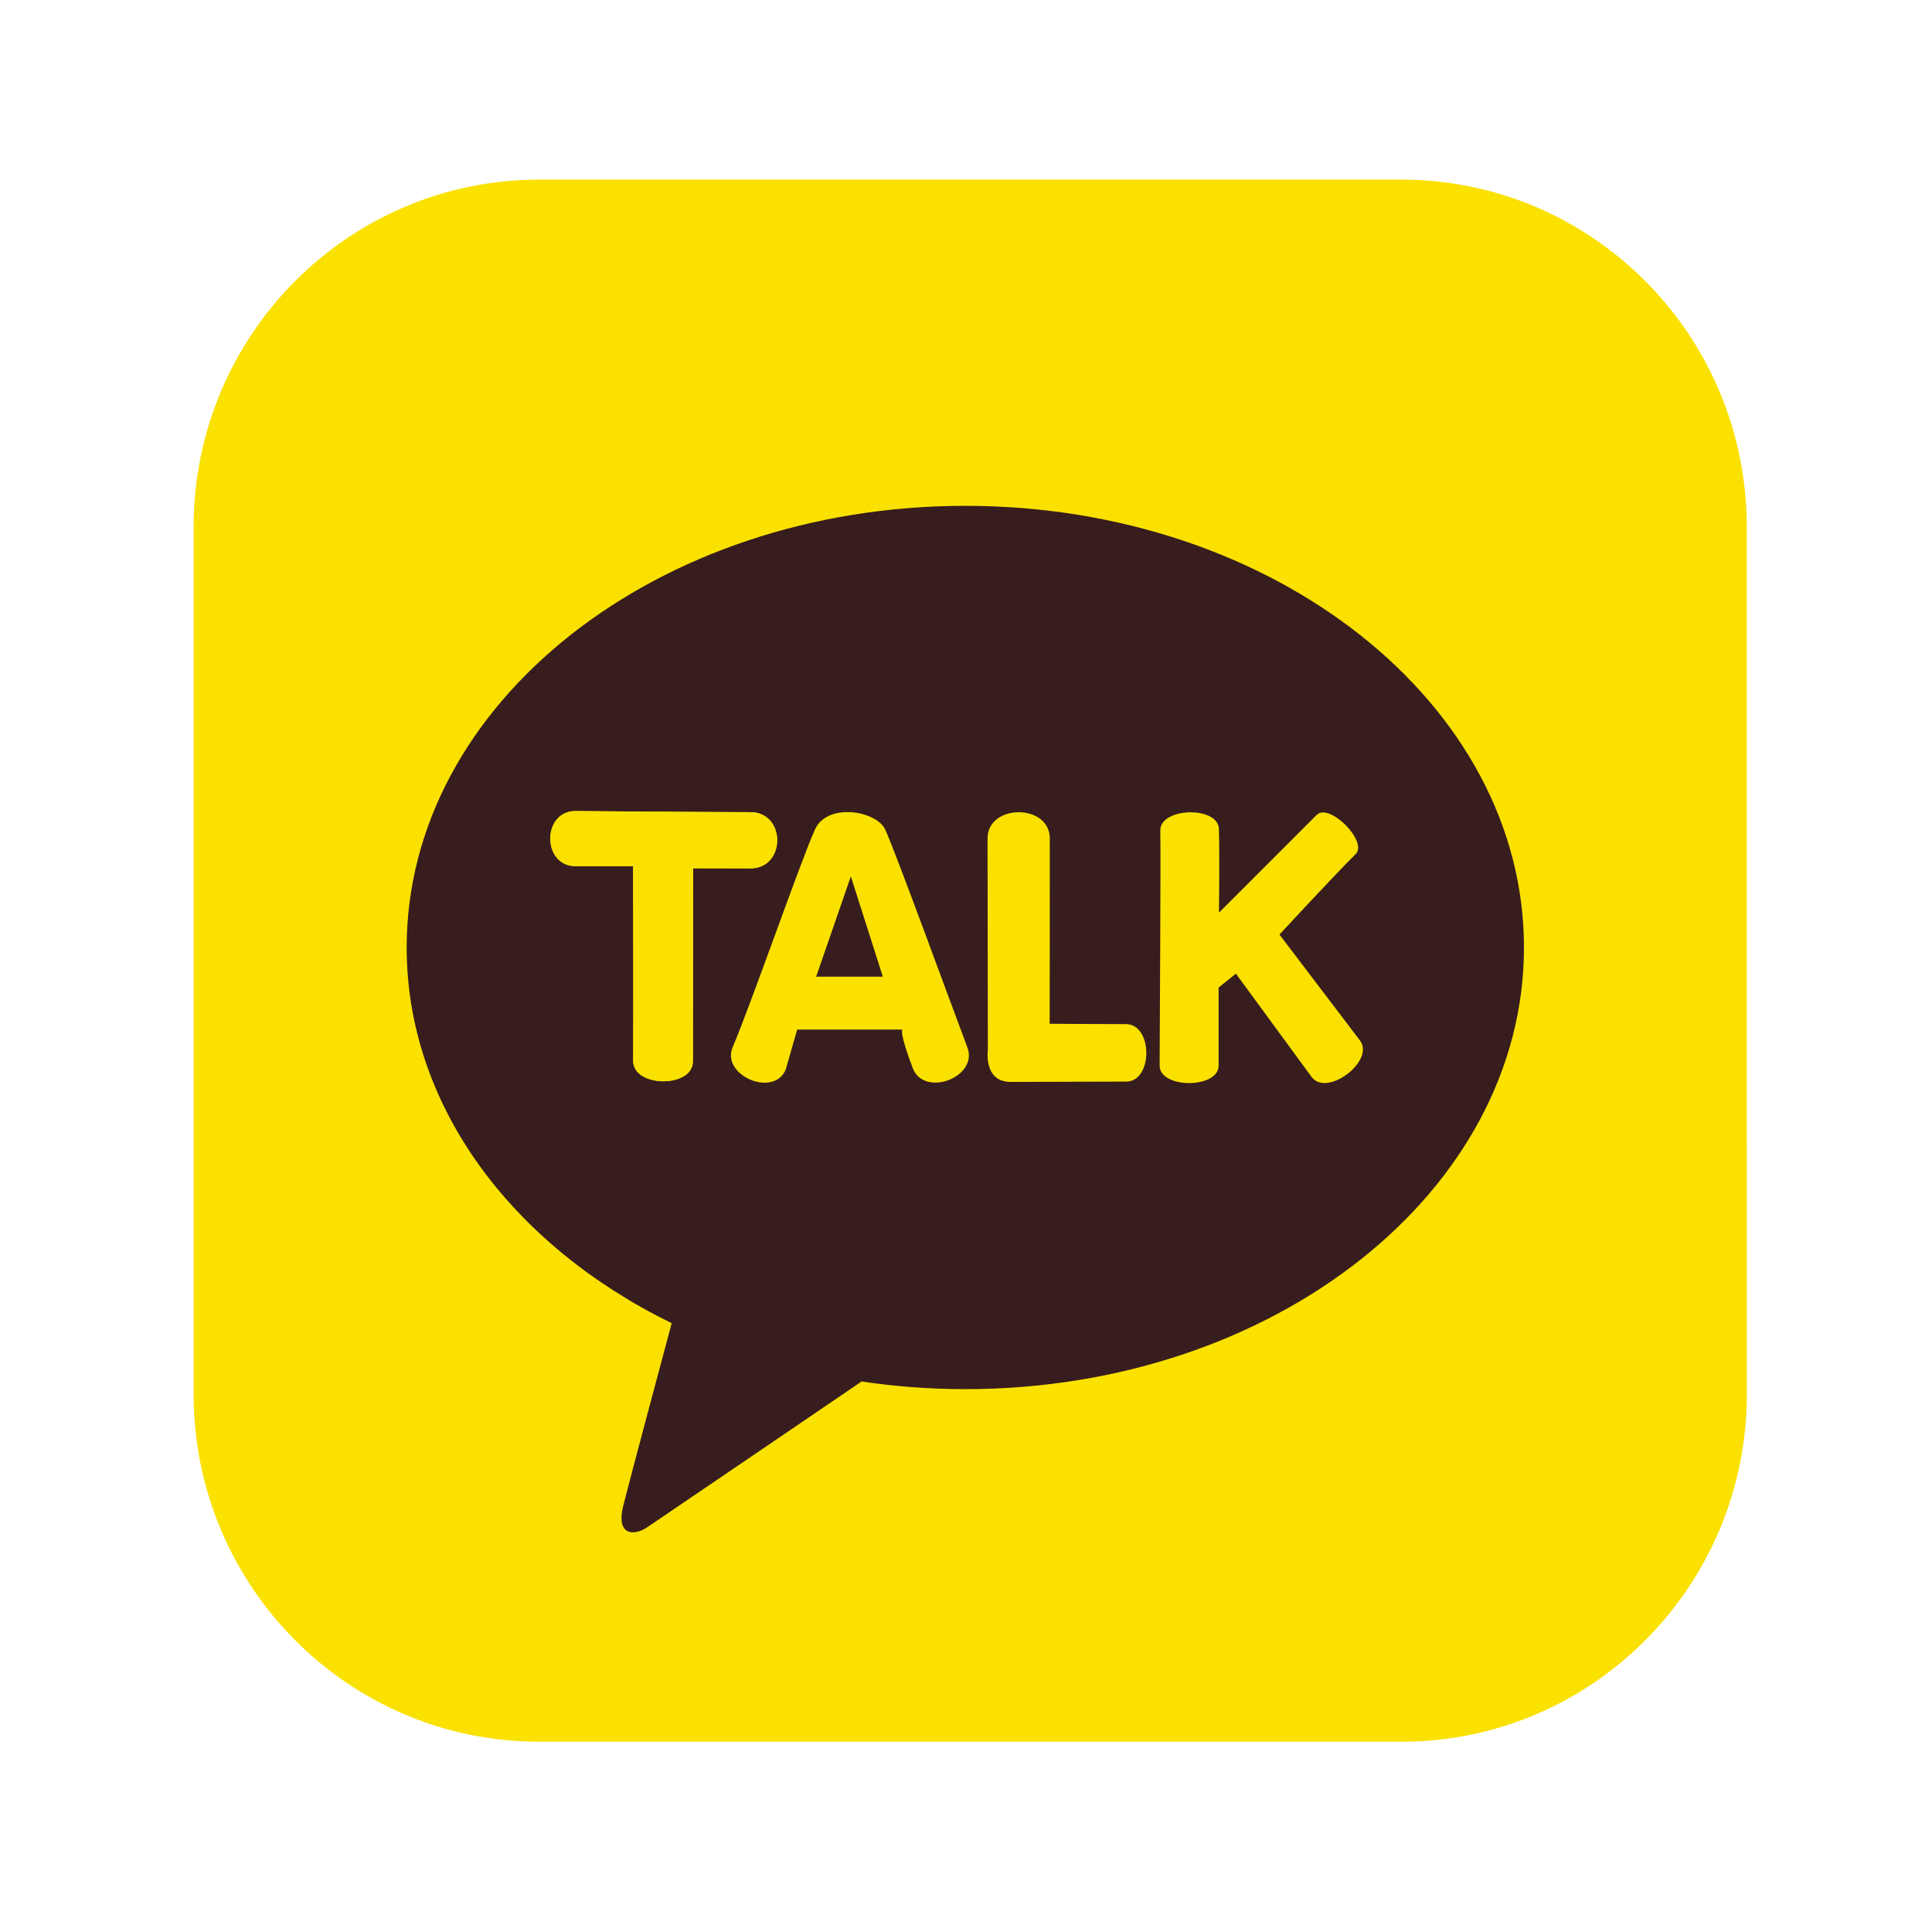
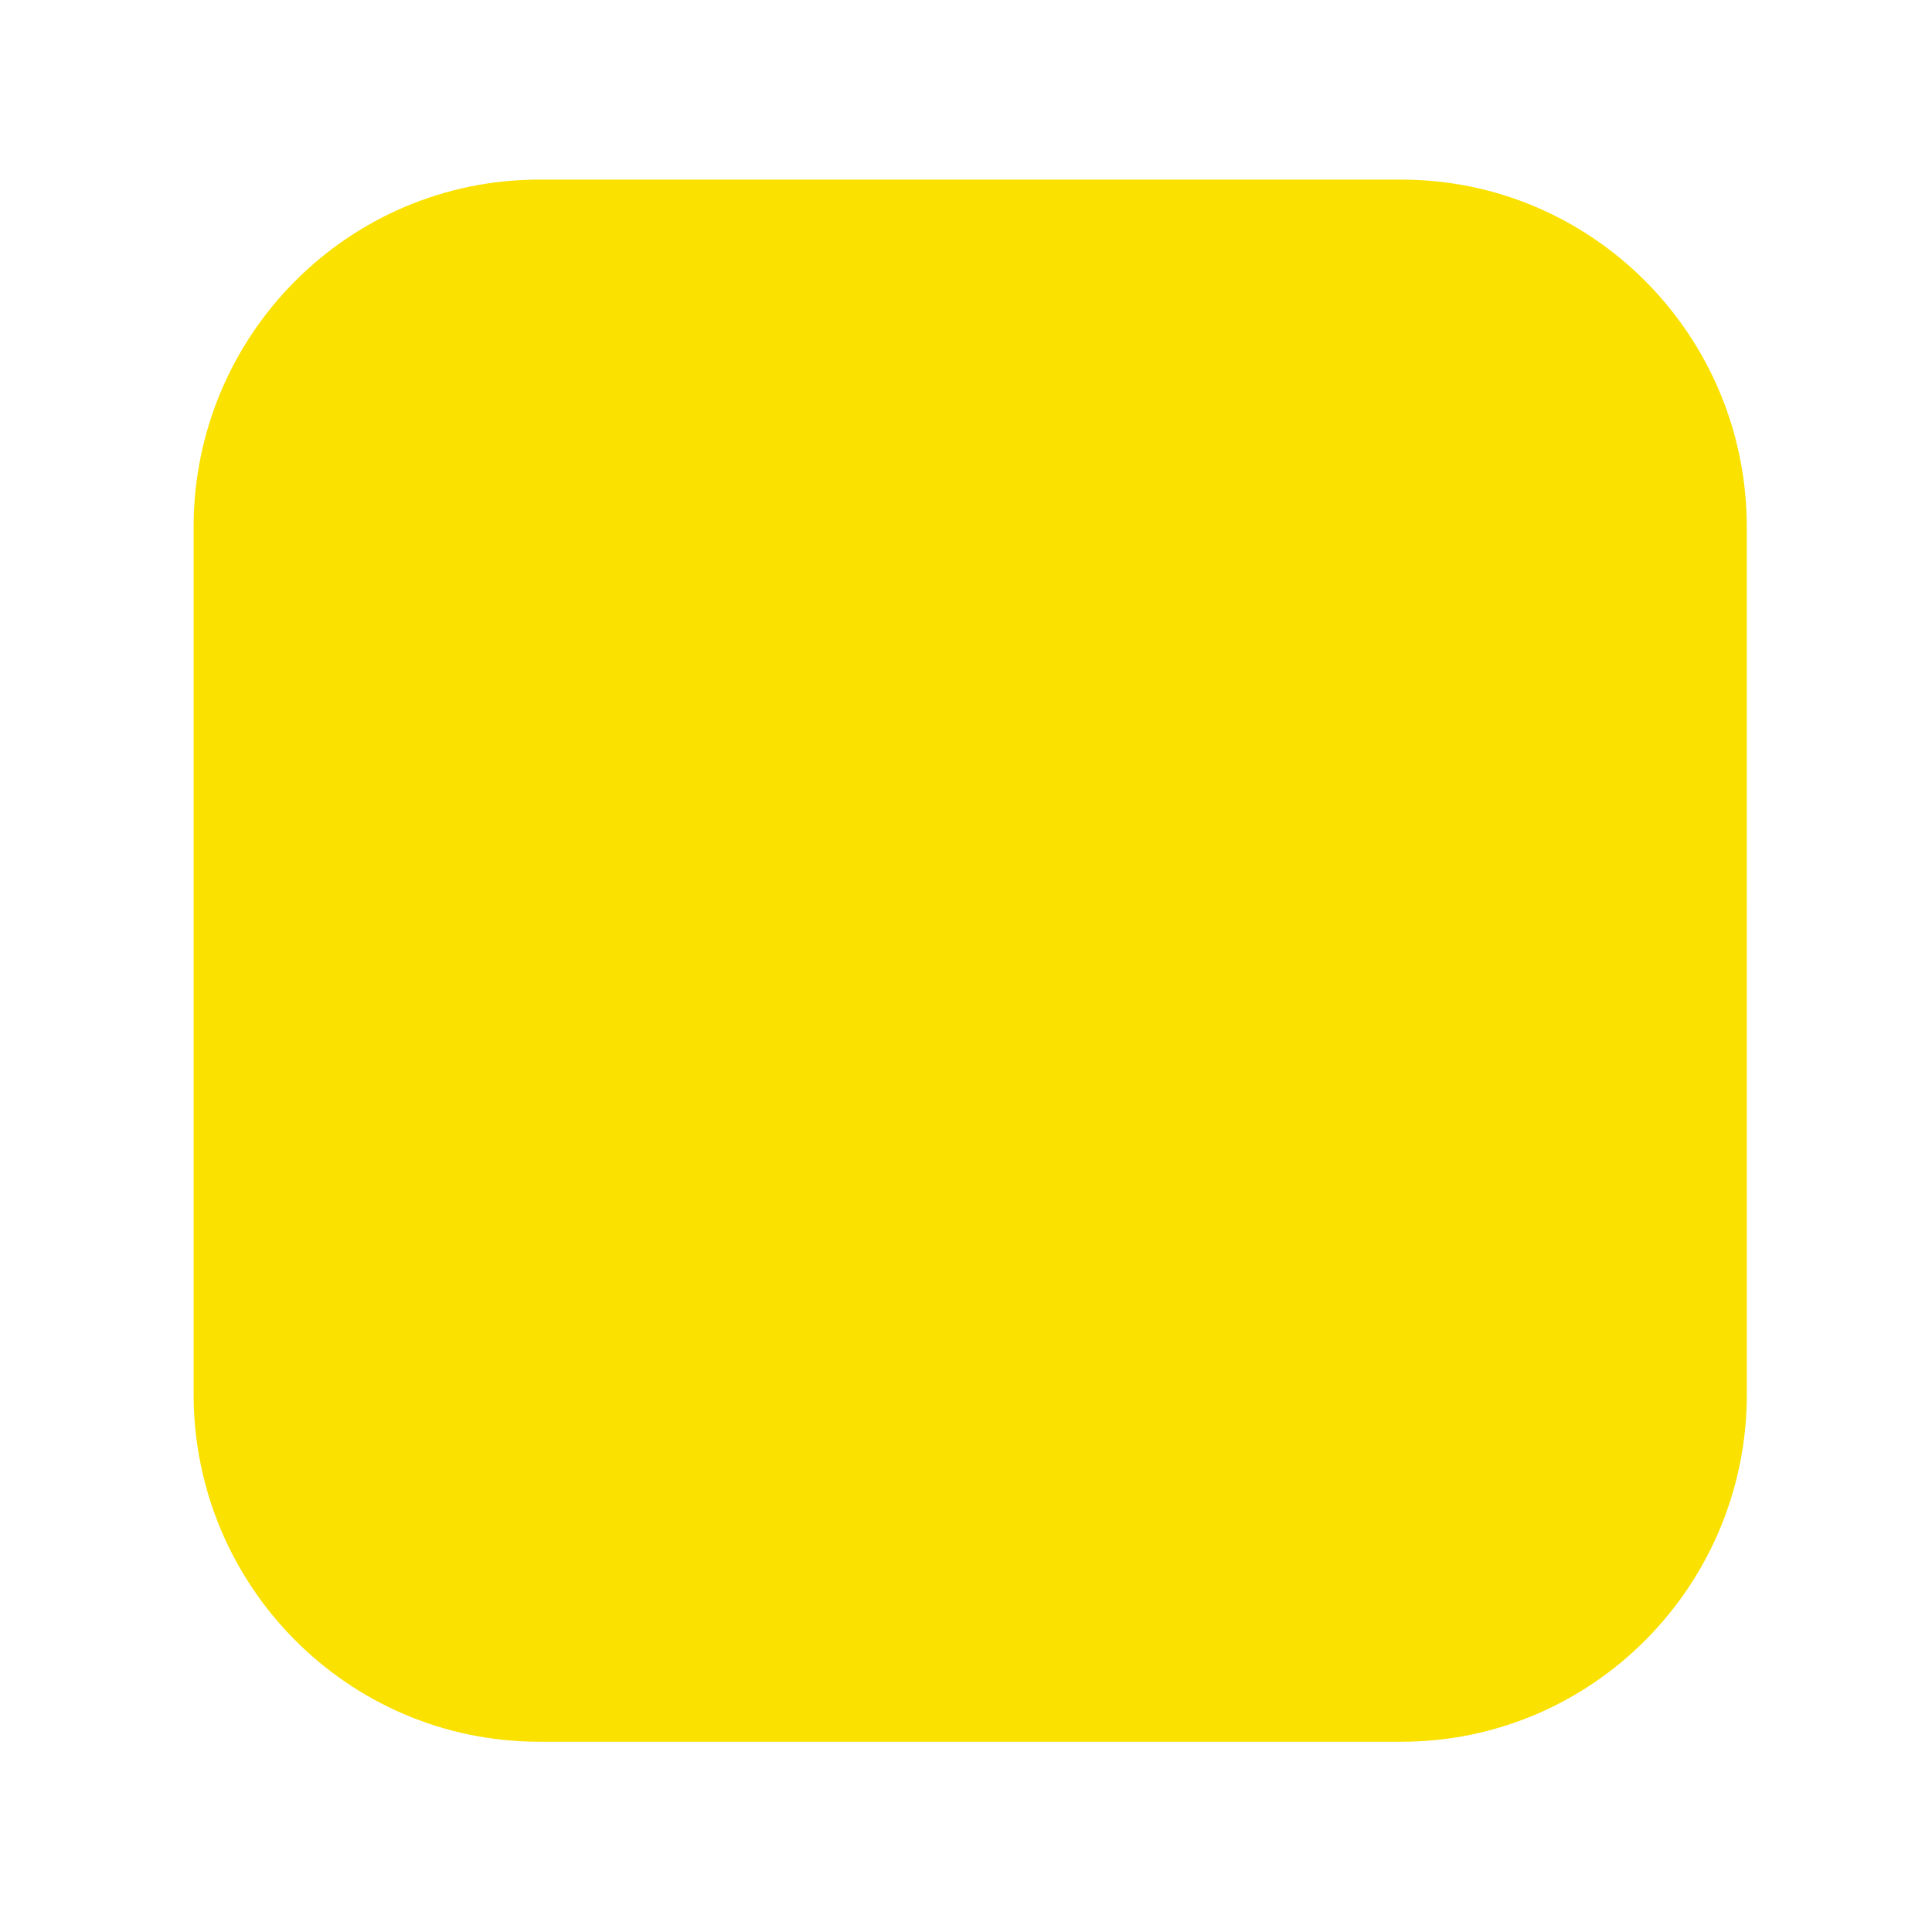
<svg xmlns="http://www.w3.org/2000/svg" xmlns:xlink="http://www.w3.org/1999/xlink" version="1.1" id="레이어_1" x="0px" y="0px" width="60px" height="60px" viewBox="0 0 60 60" enable-background="new 0 0 60 60" xml:space="preserve">
  <path fill="#FAE100" d="M54.25,43.296c0,5.962-4.805,10.795-10.73,10.795H16.745c-5.928,0-10.732-4.833-10.732-10.795V16.37  c0-5.961,4.804-10.792,10.732-10.792h26.772c5.928,0,10.731,4.832,10.731,10.792L54.25,43.296L54.25,43.296z" />
-   <path fill="#371D1E" d="M29.98,15.709c-9.583,0-17.35,6.14-17.35,13.716c0,4.931,3.29,9.252,8.23,11.668  c-0.363,1.355-1.314,4.907-1.504,5.668c-0.235,0.945,0.345,0.933,0.726,0.681c0.299-0.199,4.753-3.23,6.676-4.539  c1.043,0.156,2.12,0.238,3.221,0.238c9.582,0,17.349-6.141,17.349-13.716C47.329,21.849,39.563,15.709,29.98,15.709" />
  <path fill="#FAE100" d="M17.876,26.9h1.786c0,0,0.011,4.905,0.002,6.048c0.002,0.834,1.858,0.846,1.855,0.012l0.008-5.995  c0,0,0.598,0.003,1.777,0.004c1.11,0,1.111-1.746,0.001-1.747c-1.25,0-5.431-0.034-5.431-0.034C16.826,25.19,16.83,26.9,17.876,26.9  " />
  <g>
    <g>
      <g>
        <defs>
          <path id="SVGID_1_" d="M17.876,26.9h1.786c0,0,0.012,4.905,0.001,6.048c0.003,0.834,1.858,0.846,1.856,0.012l0.007-5.995      c0,0,0.599,0.003,1.777,0.004c1.11,0,1.112-1.746,0.001-1.746c-1.251,0-5.431-0.035-5.431-0.035      C16.826,25.19,16.829,26.9,17.876,26.9" />
        </defs>
        <clipPath id="SVGID_2_">
          <use xlink:href="#SVGID_1_" overflow="visible" />
        </clipPath>
        <rect x="16.826" y="25.187" clip-path="url(#SVGID_2_)" fill="#FAE100" width="7.59" height="8.607" />
      </g>
    </g>
  </g>
  <g>
    <g>
      <g>
        <defs>
          <path id="SVGID_3_" d="M26.424,27.218l0.993,3.114h-2.071L26.424,27.218z M25.31,25.759c-0.44,0.968-2.027,5.538-2.553,6.751      c-0.382,0.877,1.261,1.592,1.642,0.713l0.358-1.248h3.268c0,0-0.113,0.051,0.321,1.196c0.352,0.925,2.048,0.283,1.696-0.646      c-0.502-1.323-2.238-6.092-2.554-6.769c-0.146-0.313-0.669-0.537-1.177-0.537C25.894,25.223,25.484,25.375,25.31,25.759" />
        </defs>
        <clipPath id="SVGID_4_">
          <use xlink:href="#SVGID_3_" overflow="visible" />
        </clipPath>
        <rect x="22.375" y="25.223" clip-path="url(#SVGID_4_)" fill="#FAE100" width="8.019" height="8.876" />
      </g>
    </g>
  </g>
  <g>
    <g>
      <g>
        <defs>
          <path id="SVGID_5_" d="M30.669,26.045c0.002,1.554,0.009,6.561,0.009,6.561S30.535,33.6,31.387,33.6      c0.854,0,2.748-0.01,3.586-0.01c0.84,0,0.834-1.785-0.005-1.785s-2.37-0.011-2.37-0.011s0.008-4.63,0.004-5.754      c0-0.543-0.48-0.816-0.965-0.816C31.15,25.225,30.667,25.499,30.669,26.045" />
        </defs>
        <clipPath id="SVGID_6_">
          <use xlink:href="#SVGID_5_" overflow="visible" />
        </clipPath>
        <rect x="30.533" y="25.225" clip-path="url(#SVGID_6_)" fill="#FAE100" width="5.277" height="8.375" />
      </g>
    </g>
  </g>
  <g>
    <g>
      <g>
        <defs>
          <path id="SVGID_7_" d="M36.034,25.798c0.019,0.681-0.021,6.841-0.021,7.296c0,0.723,1.832,0.721,1.832,0      c0-0.837,0-2.424,0-2.424l0.537-0.432l2.355,3.213c0.477,0.629,1.974-0.508,1.498-1.137l-2.5-3.291c0,0,1.697-1.835,2.367-2.5      c0.39-0.387-0.819-1.605-1.211-1.216c-0.377,0.375-3.035,3.036-3.035,3.036s0.023-1.671-0.002-2.595      c-0.01-0.352-0.439-0.521-0.879-0.521C36.508,25.228,36.023,25.423,36.034,25.798" />
        </defs>
        <clipPath id="SVGID_8_">
          <use xlink:href="#SVGID_7_" overflow="visible" />
        </clipPath>
        <rect x="36.014" y="24.919" clip-path="url(#SVGID_8_)" fill="#FAE100" width="6.698" height="9.16" />
      </g>
    </g>
  </g>
</svg>